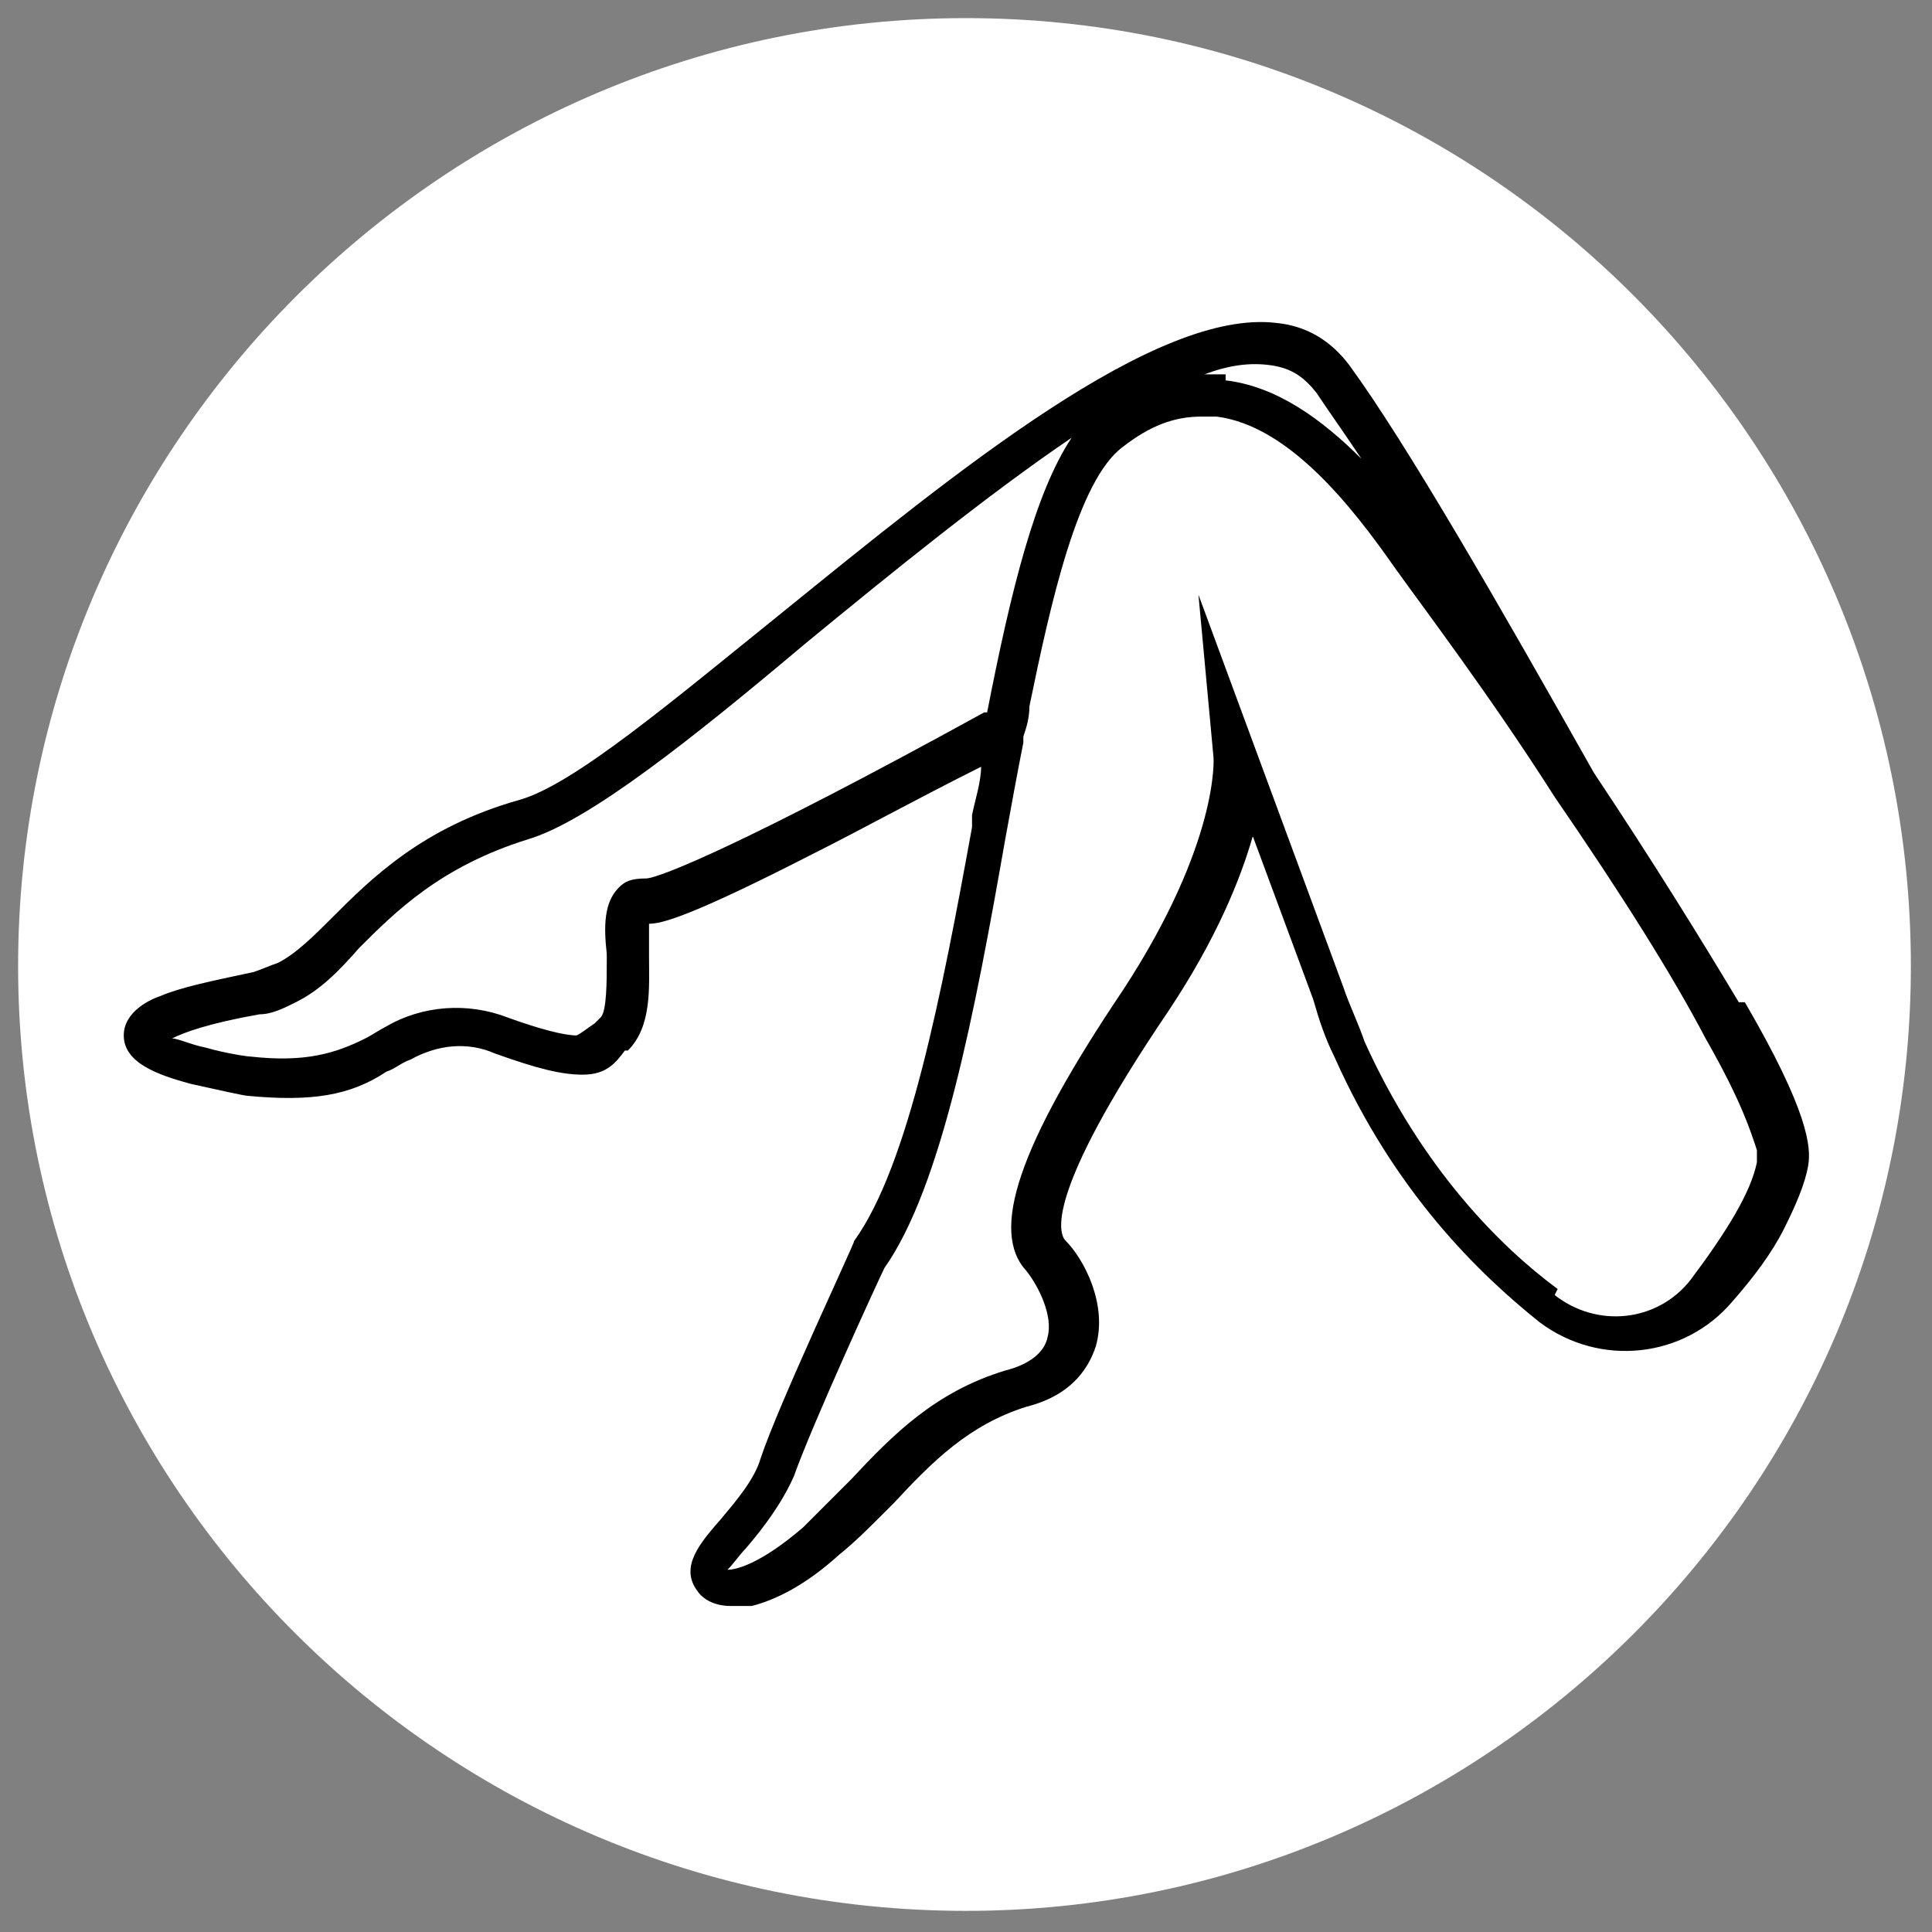
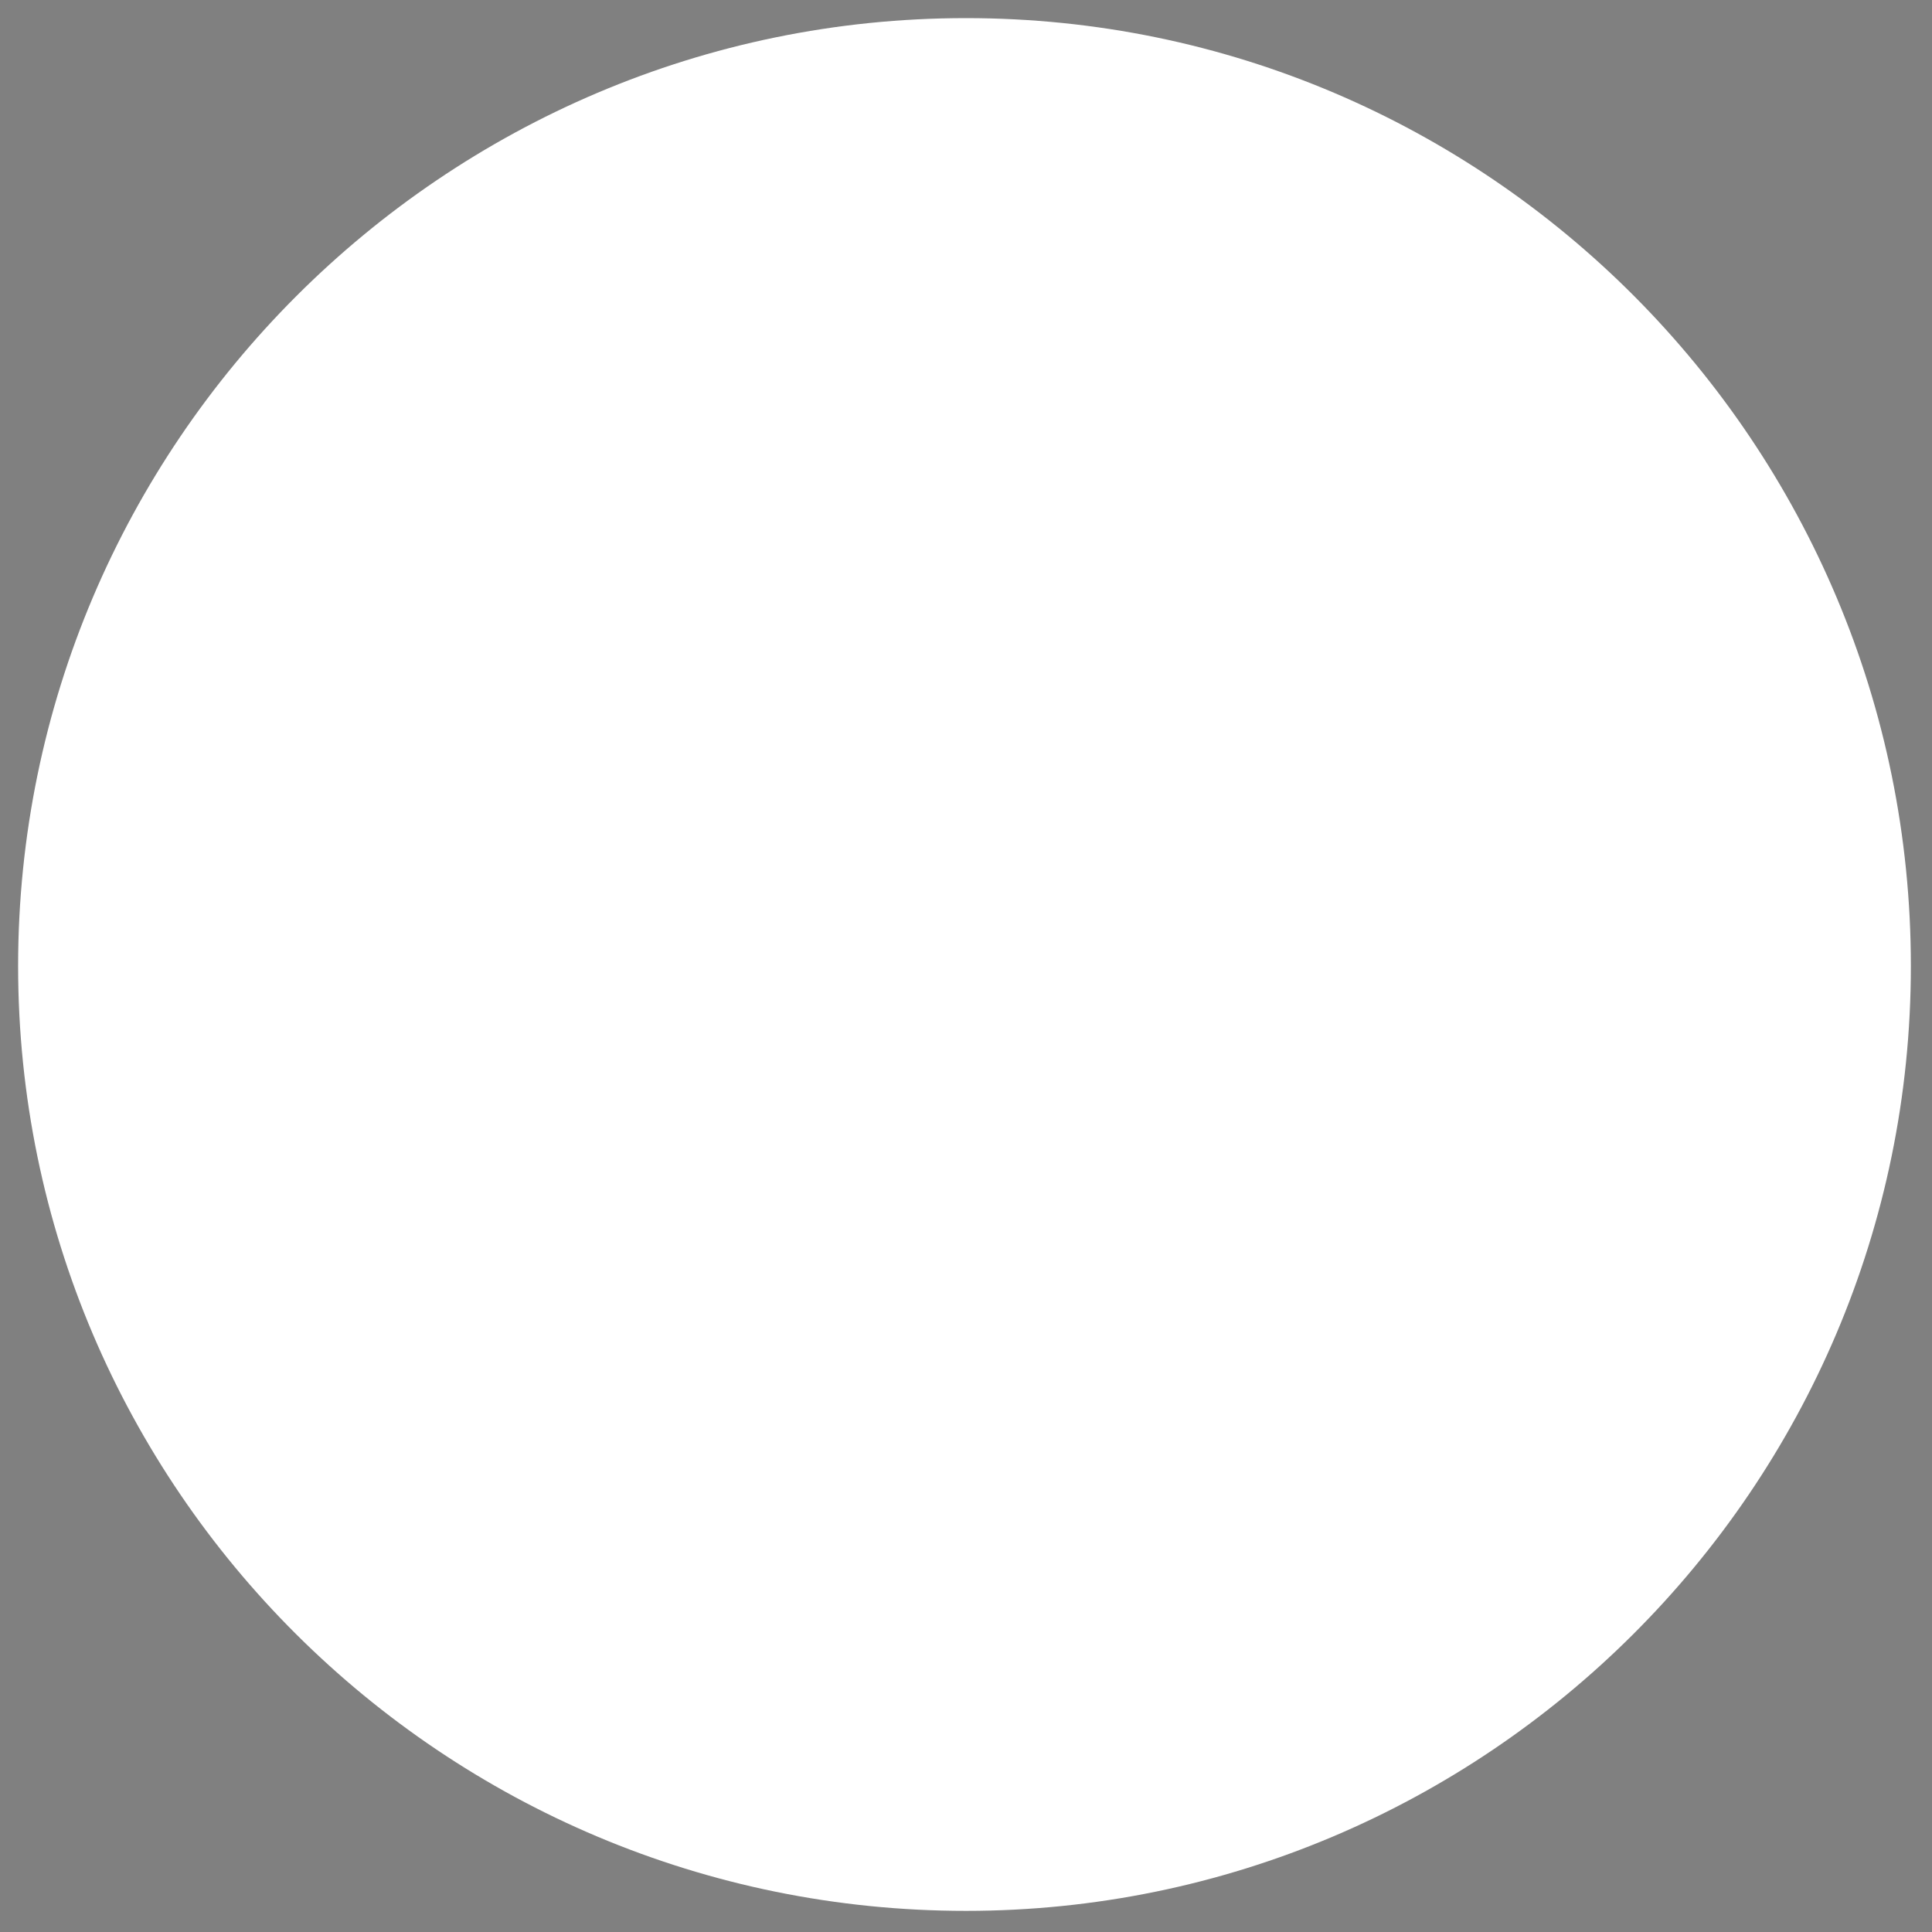
<svg xmlns="http://www.w3.org/2000/svg" id="Layer_2" version="1.1" viewBox="0 0 64 64">
  <rect x="0" y="0" width="64" height="64" fill="#808080" stroke="none" />
  <defs>
    <style>
      .st0 {
        fill: #fff;
      }
    </style>
  </defs>
  <g id="Layer_6">
    <g>
      <path class="st0" d="M32,63.3C14.7,63.3.6,49.3.6,32S14.7.6,32,.6s31.3,14.1,31.3,31.4-14.1,31.3-31.3,31.3Z" />
-       <path d="M57.6,33.2c-1.2-2-2.8-4.6-4.8-7.6-3.1-5.5-6.2-10.9-8.1-13.5-.6-.8-1.4-1.3-2.4-1.4-4-.5-10.6,4.9-16.4,9.6-3.6,2.9-6.9,5.7-8.7,6.2-3.2.9-4.9,2.6-6.2,3.9-.6.6-1.2,1.2-1.8,1.5-.3.1-.5.2-.8.3-1.4.3-2.4.5-3.1.8-.3.1-1.2.5-1.2,1.3,0,.9,1.1,1.3,2.2,1.6.9.2,1.8.4,1.9.4,2.1.2,3.4,0,4.6-.8.3-.1.5-.3.8-.4.9-.5,1.9-.6,2.8-.2,1.4.5,2.2.7,2.9.7.8,0,1.1-.4,1.4-.8h.1c.8-.8.7-2.1.7-3.1,0-.2,0-.9,0-1.1.4,0,1.3-.2,5.4-2.3,1.6-.8,3.4-1.8,5.6-2.9,0,.5-.2,1.1-.3,1.6v.4c-1,5.5-2.1,11.2-3.9,13.7h0c0,.1-2.5,5.4-3.1,7.2h0c-.2.7-.8,1.4-1.3,2-.7.8-1.4,1.6-.8,2.4.2.3.6.5,1.1.5h.2c.2,0,.3,0,.5,0,.8-.2,1.8-.7,2.9-1.7.5-.4,1-.9,1.4-1.3l.4-.4c1.3-1.4,2.5-2.6,4.4-3.2,1.6-.4,2.1-1.4,2.3-2,.4-1.4-.4-2.9-1-3.5-.2-.2-.8-1.4,3.4-7.6,1.6-2.4,2.4-4.4,2.8-5.8l2,5.4c.2.7.4,1.3.7,1.9,2,4.5,4.8,7.2,6.8,8.8,2,1.5,4.8,1.2,6.4-.7.7-.8,1.3-1.6,1.7-2.4.4-.8.7-1.5.8-2.1.1-.6,0-1.8-2.1-5.4h0ZM51.6,42.7c-1.9-1.4-4.5-4-6.4-8.2-.2-.6-.5-1.2-.7-1.8l-4.8-13,.5,5.4s.2,2.8-3,7.7c-3.5,5.2-4.4,8-3.2,9.3.4.5.9,1.5.7,2.2-.1.5-.6.9-1.4,1.1-2.3.7-3.7,2.1-5.1,3.6l-.4.4c-.4.4-.8.8-1.2,1.2-1.4,1.2-2.2,1.4-2.5,1.4.2-.2.4-.5.6-.7.6-.7,1.2-1.5,1.6-2.4h0c.6-1.7,2.8-6.5,3-6.9,1.9-2.7,3-8.5,4-14.2.2-1.1.4-2.2.6-3.2v-.2c.1-.3.2-.6.2-1,.7-3.4,1.6-7.5,3.1-8.6.9-.7,1.7-1,2.6-1s.3,0,.5,0c2.4.3,4.5,3,5.9,5,1,1.4,3.2,4.3,5.3,7.6,2.2,3.2,3.9,5.9,5,8,1.2,2.1,1.5,3.1,1.7,3.7,0,.2,0,.4,0,.4-.2,1-1,2.3-2.2,3.9-1.1,1.4-3.1,1.6-4.5.5h0ZM20.1,31.8c0,.7,0,1.7-.2,1.9l-.2.2c-.3.2-.4.3-.6.4-.4,0-1.2-.2-2.3-.6-1.3-.5-2.8-.4-4,.3-.2.1-.5.3-.7.4-1,.5-2,.8-3.8.6-.1,0-.8-.1-1.5-.3-.5-.1-.9-.3-1.1-.3.4-.2,1.2-.5,2.9-.8.4,0,.8-.2,1.2-.4.8-.4,1.4-1,2.1-1.8,1.2-1.2,2.7-2.7,5.6-3.6,2-.6,5.4-3.3,9.2-6.5,2.8-2.3,6-4.9,8.8-6.8-1.2,1.8-2,5-2.8,9.1h-.1c-8,4.4-10.8,5.5-11.2,5.5-.5,0-.7.1-.9.3-.5.5-.5,1.3-.4,2.2h0ZM40.6,12.4c-.2,0-.5,0-.7,0,.8-.3,1.5-.4,2.2-.3s1.1.4,1.5.9c.4.6.9,1.3,1.5,2.2-1.3-1.3-2.8-2.4-4.5-2.6h0Z" />
    </g>
  </g>
</svg>